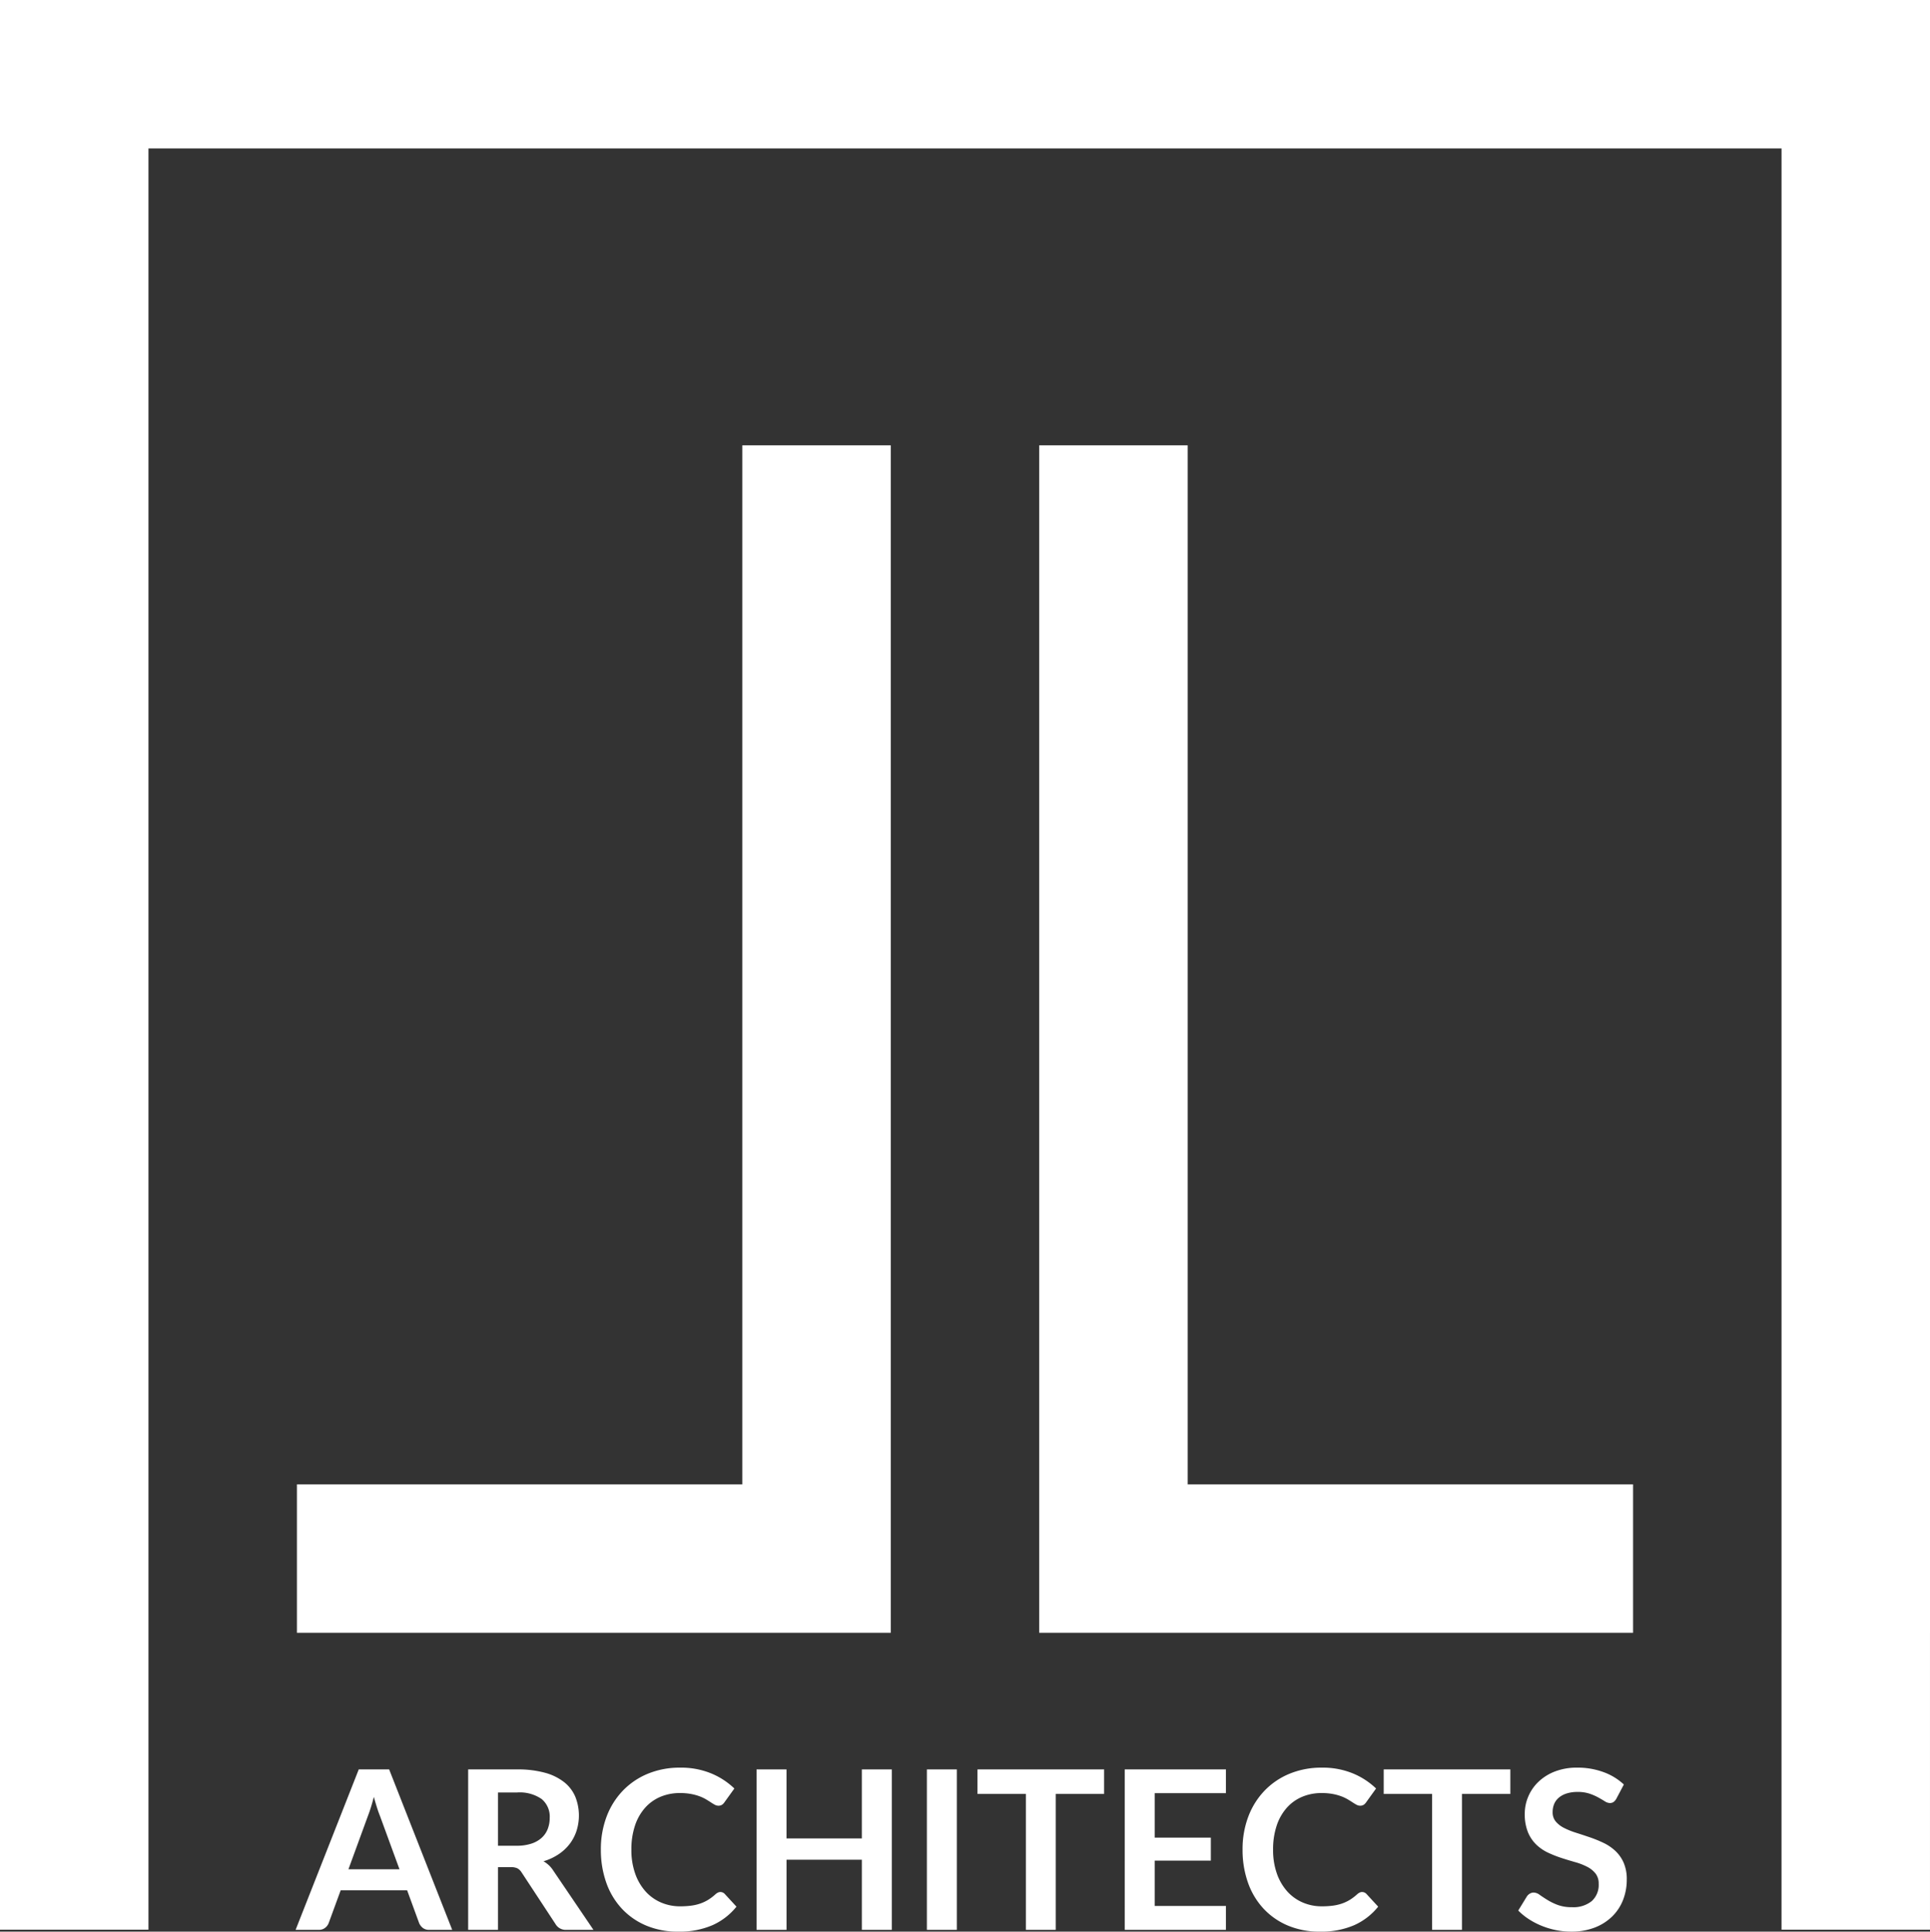
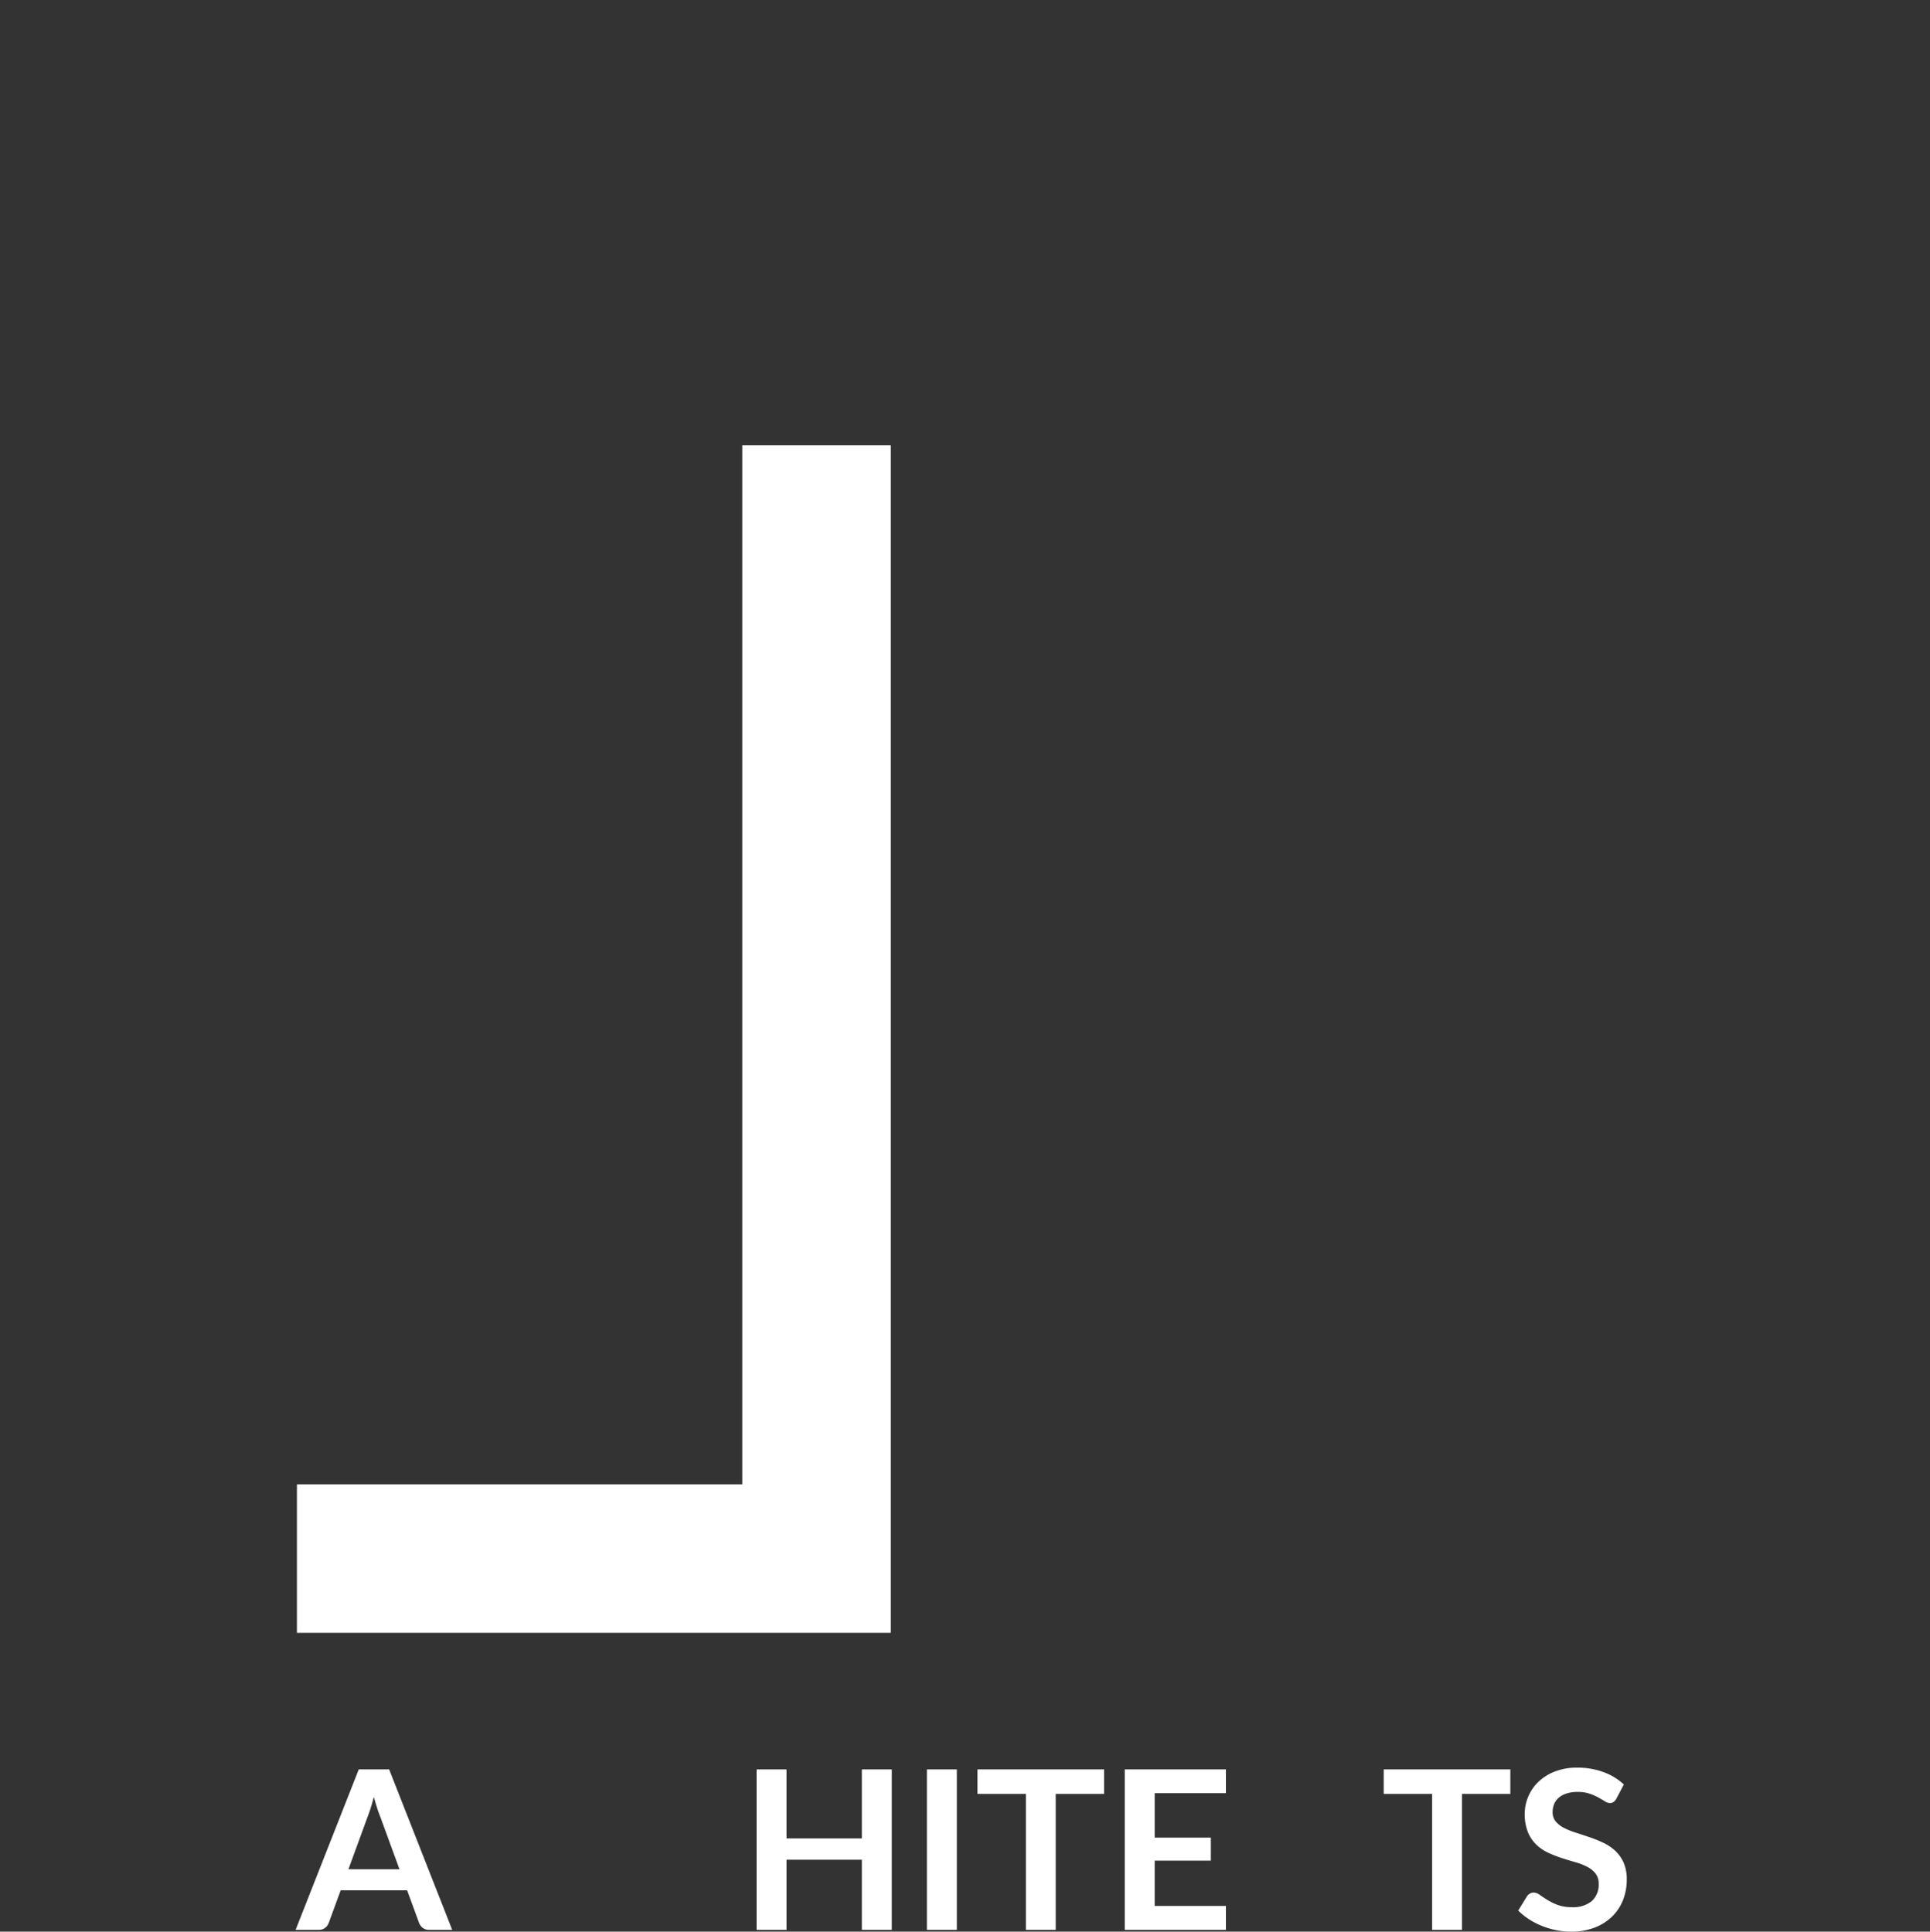
<svg xmlns="http://www.w3.org/2000/svg" id="Layer_1" data-name="Layer 1" viewBox="0 0 184.252 184.437">
  <rect x="0" y="0" width="184.252" height="184.437" fill="#333333" stroke="none" />
  <defs>
    <style>.cls-1{fill:#fff;}</style>
  </defs>
  <title>logo_white</title>
  <path class="cls-1" d="M43.17,184.267H40.967a.938.938,0,0,1-.604-.186,1.156,1.156,0,0,1-.35-.461l-1.144-3.125H32.523l-1.145,3.125a1.013,1.013,0,0,1-.328.445.919.919,0,0,1-.604.201H28.222l6.027-15.318h2.902Zm-5.032-5.784L36.273,173.387q-.138-.338-.286-.805-.148-.466-.297-1.007-.138.541-.286,1.012c-.099.314-.194.588-.285.821l-1.854,5.074Z" />
-   <path class="cls-1" d="M56.655,184.267H54.081a1.129,1.129,0,0,1-1.06-.572l-3.221-4.904a1.139,1.139,0,0,0-.397-.393,1.398,1.398,0,0,0-.641-.116H47.545v5.985H44.694V168.949H49.366a9.734,9.734,0,0,1,2.675.323,5.12,5.12,0,0,1,1.833.906,3.535,3.535,0,0,1,1.054,1.393,4.828,4.828,0,0,1,.111,3.247,4.213,4.213,0,0,1-.656,1.25,4.436,4.436,0,0,1-1.06.985,5.302,5.302,0,0,1-1.436.667,2.82,2.82,0,0,1,.509.376,2.677,2.677,0,0,1,.424.514ZM49.324,176.237a4.392,4.392,0,0,0,1.403-.201,2.709,2.709,0,0,0,.985-.556,2.228,2.228,0,0,0,.577-.843,2.909,2.909,0,0,0,.191-1.069,2.175,2.175,0,0,0-.769-1.79,3.671,3.671,0,0,0-2.347-.626H47.545v5.085Z" />
-   <path class="cls-1" d="M68.773,180.655a.568.568,0,0,1,.413.18l1.123,1.219a6.162,6.162,0,0,1-2.293,1.769,7.898,7.898,0,0,1-3.269.615,7.716,7.716,0,0,1-3.066-.583,6.752,6.752,0,0,1-2.325-1.621,7.084,7.084,0,0,1-1.479-2.479,9.323,9.323,0,0,1-.514-3.146,8.758,8.758,0,0,1,.551-3.162,7.262,7.262,0,0,1,1.553-2.474,7.007,7.007,0,0,1,2.389-1.615,7.925,7.925,0,0,1,3.072-.577,7.545,7.545,0,0,1,2.971.551,7.087,7.087,0,0,1,2.209,1.44l-.953,1.324a.857.857,0,0,1-.218.223.615.615,0,0,1-.365.095.694.694,0,0,1-.328-.09c-.113-.06-.236-.134-.371-.223q-.201-.132-.466-.291a3.876,3.876,0,0,0-.614-.291,4.91,4.91,0,0,0-.811-.223,5.64,5.64,0,0,0-1.064-.09,4.716,4.716,0,0,0-1.881.365,4.073,4.073,0,0,0-1.467,1.06,4.863,4.863,0,0,0-.953,1.694,7.091,7.091,0,0,0-.34,2.283,6.699,6.699,0,0,0,.366,2.299,5.042,5.042,0,0,0,.99,1.695,4.223,4.223,0,0,0,1.473,1.054,4.54,4.54,0,0,0,1.822.365,7.843,7.843,0,0,0,1.054-.063,4.437,4.437,0,0,0,.868-.201,3.873,3.873,0,0,0,.753-.354,4.709,4.709,0,0,0,.704-.535.966.966,0,0,1,.223-.153A.534.534,0,0,1,68.773,180.655Z" />
  <path class="cls-1" d="M85.14,168.949v15.318H82.28v-6.695H75.087v6.695H72.226V168.949h2.86v6.589h7.193v-6.589Z" />
  <path class="cls-1" d="M91.347,184.267H88.487V168.949h2.86Z" />
  <path class="cls-1" d="M105.406,171.29h-4.619v12.977H97.937V171.29H93.318v-2.342h12.088Z" />
  <path class="cls-1" d="M110.235,171.216v4.248h5.36v2.192h-5.36v4.333h6.802v2.277h-9.662V168.949h9.662v2.268Z" />
-   <path class="cls-1" d="M130.035,180.655a.568.568,0,0,1,.413.18l1.123,1.219a6.162,6.162,0,0,1-2.293,1.769,7.898,7.898,0,0,1-3.269.615,7.716,7.716,0,0,1-3.066-.583,6.752,6.752,0,0,1-2.325-1.621,7.084,7.084,0,0,1-1.479-2.479,9.323,9.323,0,0,1-.514-3.146,8.758,8.758,0,0,1,.551-3.162,7.262,7.262,0,0,1,1.553-2.474,7.007,7.007,0,0,1,2.389-1.615,7.925,7.925,0,0,1,3.072-.577,7.545,7.545,0,0,1,2.971.551,7.086,7.086,0,0,1,2.209,1.44l-.953,1.324a.857.857,0,0,1-.218.223.615.615,0,0,1-.365.095.694.694,0,0,1-.328-.09c-.113-.06-.236-.134-.371-.223q-.201-.132-.466-.291a3.876,3.876,0,0,0-.614-.291,4.91,4.91,0,0,0-.811-.223,5.64,5.64,0,0,0-1.064-.09,4.716,4.716,0,0,0-1.881.365,4.073,4.073,0,0,0-1.467,1.06,4.863,4.863,0,0,0-.953,1.694,7.091,7.091,0,0,0-.34,2.283,6.699,6.699,0,0,0,.366,2.299,5.042,5.042,0,0,0,.99,1.695,4.223,4.223,0,0,0,1.473,1.054,4.54,4.54,0,0,0,1.822.365,7.843,7.843,0,0,0,1.054-.063,4.437,4.437,0,0,0,.868-.201,3.873,3.873,0,0,0,.753-.354,4.71,4.71,0,0,0,.704-.535.965.965,0,0,1,.223-.153A.534.534,0,0,1,130.035,180.655Z" />
  <path class="cls-1" d="M144.188,171.29h-4.619v12.977h-2.85V171.29H132.1v-2.342h12.088Z" />
  <path class="cls-1" d="M154.315,171.735a.995.995,0,0,1-.27.323.601.601,0,0,1-.355.101.913.913,0,0,1-.481-.164c-.174-.109-.38-.231-.62-.365a5.13,5.13,0,0,0-.842-.366,3.543,3.543,0,0,0-1.139-.164,3.39,3.39,0,0,0-1.039.144,2.18,2.18,0,0,0-.746.396,1.592,1.592,0,0,0-.45.609,1.99,1.99,0,0,0-.148.779,1.356,1.356,0,0,0,.302.9,2.523,2.523,0,0,0,.8.614,7.444,7.444,0,0,0,1.134.455q.636.202,1.303.43a12.166,12.166,0,0,1,1.303.529,4.486,4.486,0,0,1,1.134.763,3.463,3.463,0,0,1,.8,1.128,3.922,3.922,0,0,1,.302,1.621,5.29,5.29,0,0,1-.354,1.944,4.5,4.5,0,0,1-1.038,1.578,4.897,4.897,0,0,1-1.669,1.06,6.14,6.14,0,0,1-2.256.387,7.259,7.259,0,0,1-1.441-.144,7.617,7.617,0,0,1-1.361-.408,7.287,7.287,0,0,1-1.224-.635,5.878,5.878,0,0,1-1.017-.827l.837-1.366a.893.893,0,0,1,.275-.249.702.702,0,0,1,.36-.101,1.007,1.007,0,0,1,.572.218q.306.217.73.481a5.705,5.705,0,0,0,.99.482,3.817,3.817,0,0,0,1.361.217,2.793,2.793,0,0,0,1.886-.577,2.072,2.072,0,0,0,.668-1.658,1.537,1.537,0,0,0-.303-.985,2.437,2.437,0,0,0-.8-.641,5.98,5.98,0,0,0-1.133-.439q-.636-.18-1.293-.392a11.324,11.324,0,0,1-1.292-.509,4.21,4.21,0,0,1-1.134-.773,3.511,3.511,0,0,1-.8-1.191,4.551,4.551,0,0,1-.302-1.765,4.169,4.169,0,0,1,.334-1.631,4.213,4.213,0,0,1,.969-1.409,4.752,4.752,0,0,1,1.568-.985,5.759,5.759,0,0,1,2.14-.37,7.128,7.128,0,0,1,2.5.424,5.652,5.652,0,0,1,1.949,1.186Z" />
-   <polygon class="cls-1" points="99.213 0 85.039 0 14.173 0 0 0 0 141.732 0 155.905 0 155.906 0 170.079 0 177.165 0 184.252 7.087 184.252 14.173 184.252 14.173 170.079 14.173 162.992 14.173 155.906 14.173 155.905 14.173 14.173 170.079 14.173 170.079 155.905 170.078 155.905 170.078 170.079 170.078 184.252 177.165 184.252 184.251 184.252 184.251 177.165 184.251 170.079 184.251 162.992 184.251 155.906 184.252 155.906 184.252 141.732 184.252 14.173 184.252 0 99.213 0" />
  <polygon class="cls-1" points="77.952 42.52 70.866 42.52 70.866 141.732 28.346 141.732 28.346 148.819 28.346 148.819 28.346 155.906 77.952 155.906 85.039 155.906 85.039 148.819 85.039 42.52 77.953 42.52 77.952 42.52" />
-   <polygon class="cls-1" points="113.385 42.52 106.299 42.52 99.212 42.52 99.212 148.819 99.212 155.906 106.299 155.906 155.905 155.906 155.905 148.819 155.905 141.732 113.385 141.732 113.385 42.52" />
</svg>